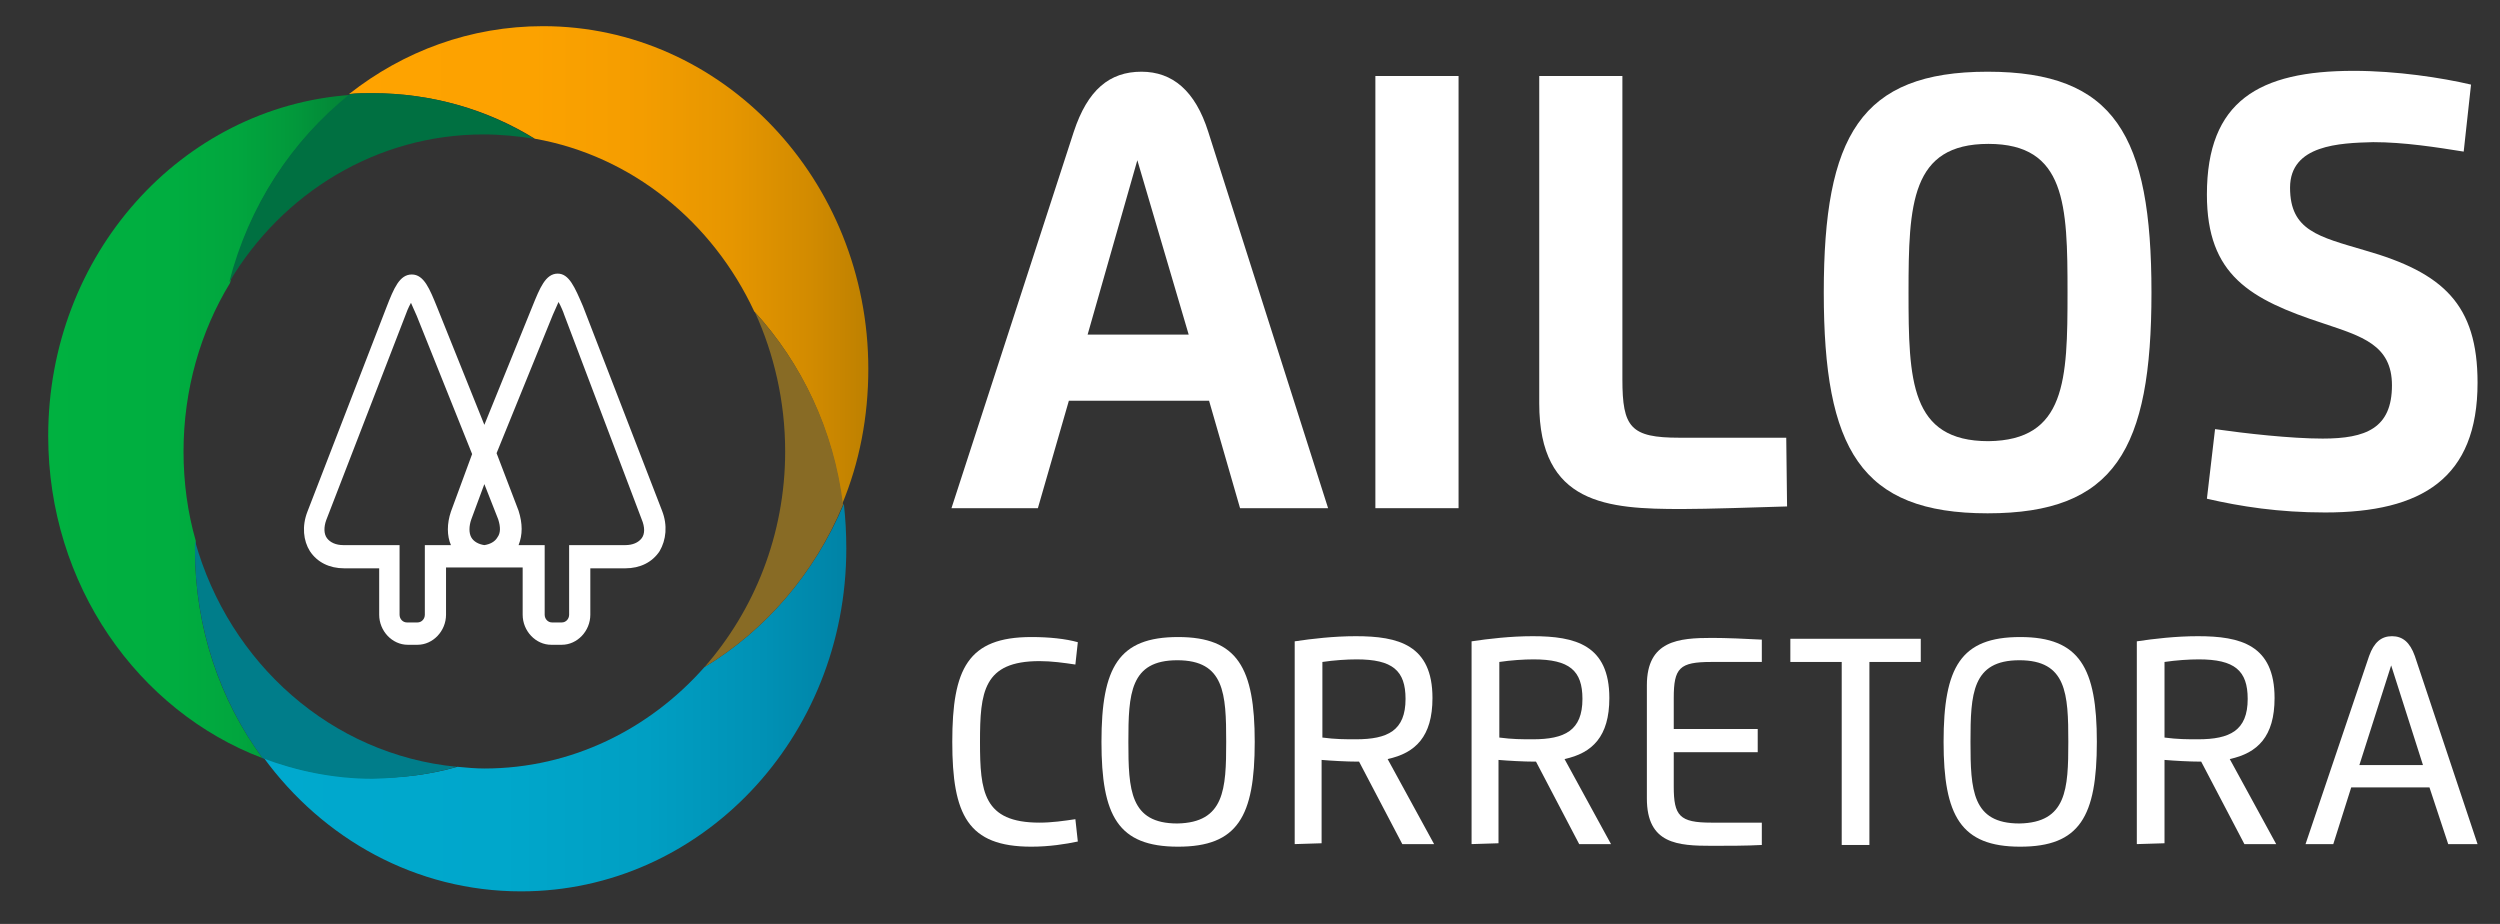
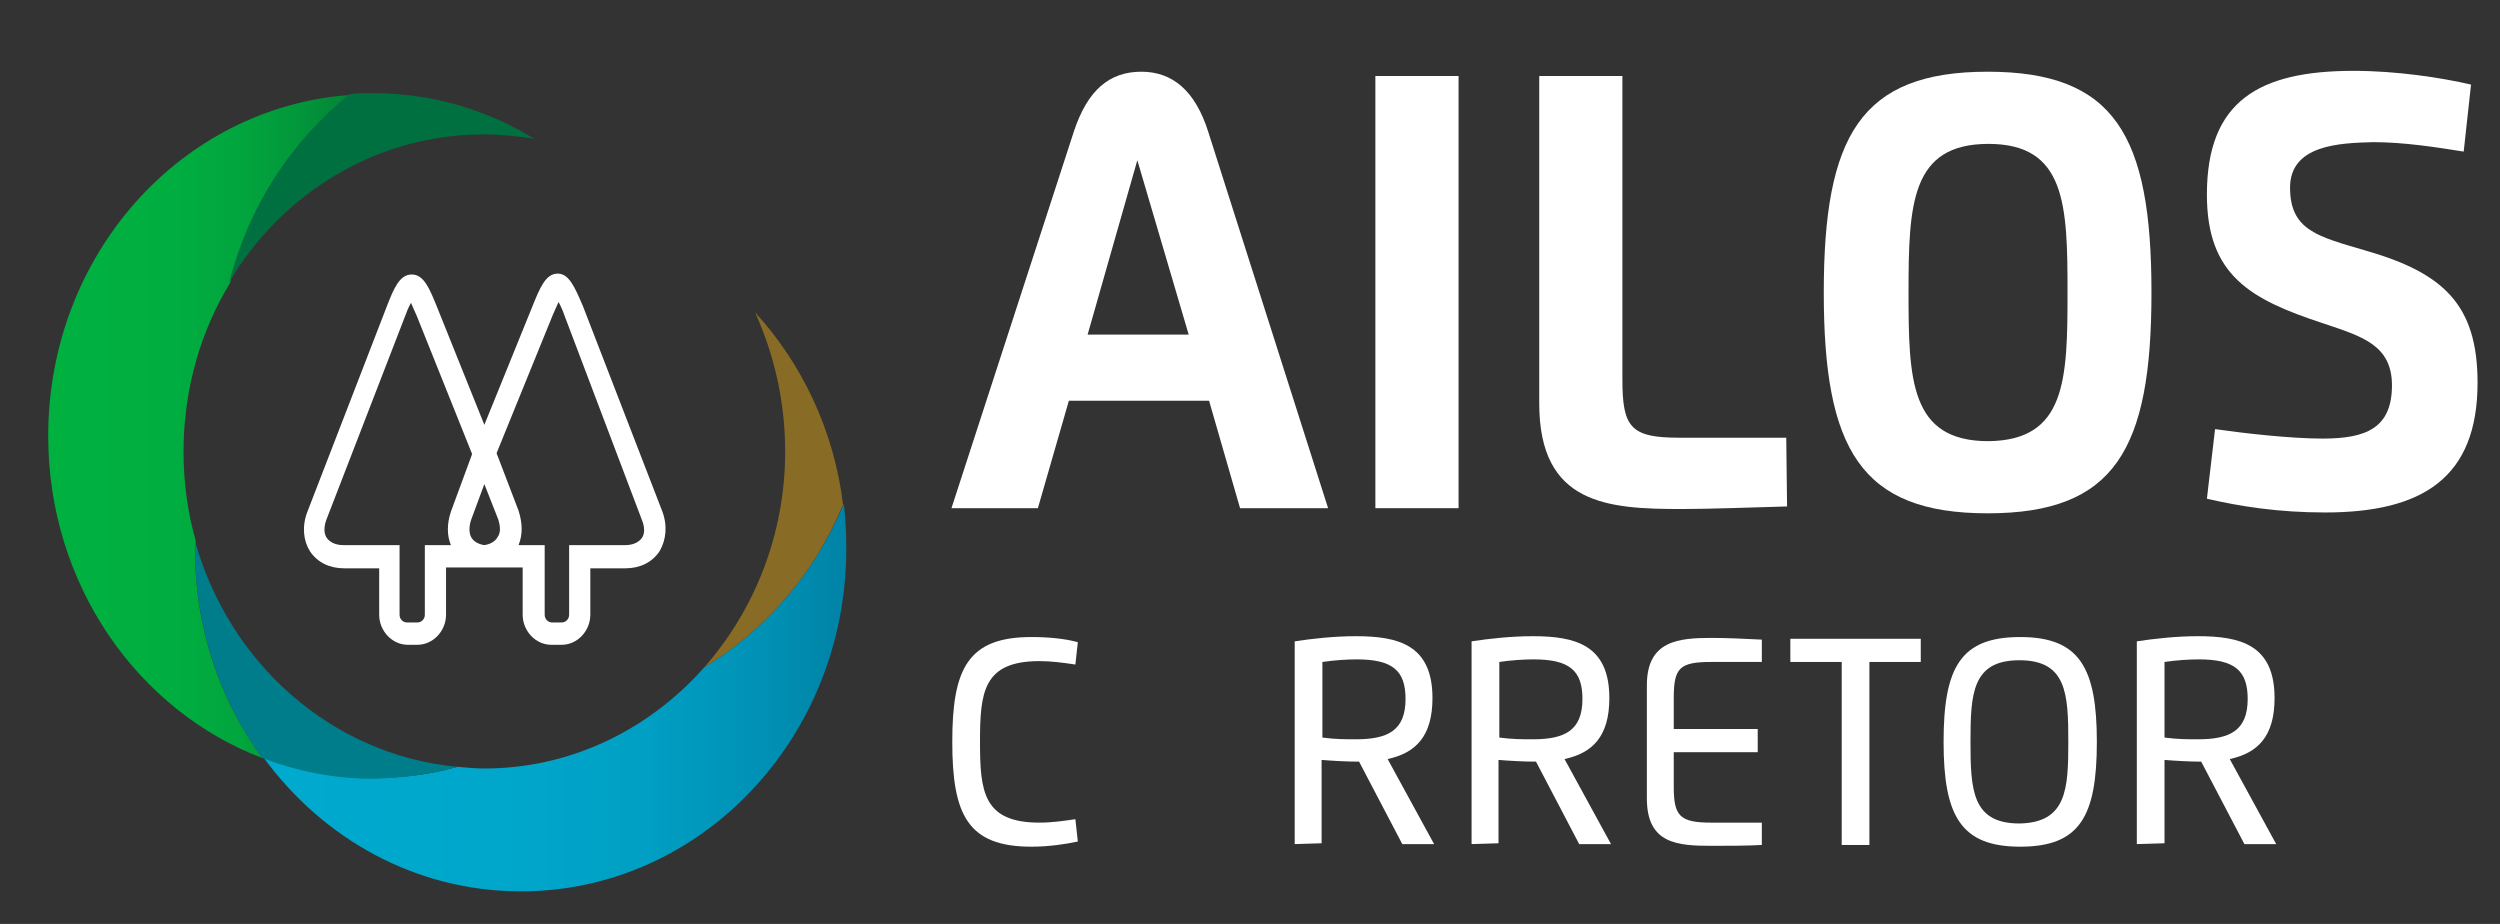
<svg xmlns="http://www.w3.org/2000/svg" width="92" height="34" viewBox="0 0 92 34" fill="none">
  <rect x="0" y="0" width="92" height="34" fill="#333333" stroke="none" />
  <path d="M35.014 18.701L39.514 4.852C40.024 3.303 40.834 2.639 42.004 2.639C43.144 2.639 43.984 3.334 44.464 4.852L48.874 18.701H45.634L44.494 14.748H39.334L38.194 18.701H35.014ZM43.744 12.314L41.854 5.896L40.024 12.314H43.744Z" fill="white" />
  <path d="M50.584 2.797H53.675V18.701H50.614V2.797H50.584Z" fill="white" />
  <path d="M65.764 18.637C64.684 18.669 62.854 18.732 61.894 18.732C59.164 18.732 56.644 18.574 56.644 14.843V2.797H59.704V13.958C59.704 15.729 60.004 16.108 61.804 16.108H65.734L65.764 18.637Z" fill="white" />
  <path d="M67.115 10.765C67.115 5.01 68.465 2.639 73.144 2.639C77.825 2.639 79.174 4.979 79.174 10.765C79.174 16.551 77.825 18.89 73.144 18.89C68.465 18.89 67.115 16.519 67.115 10.765ZM76.085 10.765C76.085 7.54 76.025 5.295 73.174 5.295C70.325 5.295 70.234 7.508 70.234 10.765C70.234 13.99 70.294 16.235 73.174 16.235C76.025 16.203 76.085 13.99 76.085 10.765Z" fill="white" />
  <path d="M84.274 6.907C84.274 8.488 85.324 8.709 87.034 9.215C89.914 10.037 91.174 11.207 91.174 14.084C91.174 17.594 89.134 18.859 85.564 18.859C83.854 18.859 82.444 18.637 81.214 18.353L81.514 15.792C82.624 15.95 84.304 16.14 85.474 16.14C87.064 16.14 88.024 15.76 88.024 14.179C88.024 12.693 86.914 12.377 85.504 11.903C82.804 11.018 81.214 10.132 81.214 7.16C81.214 3.714 83.134 2.607 86.614 2.607C88.204 2.607 89.854 2.86 90.934 3.113L90.664 5.579C89.674 5.421 88.474 5.231 87.334 5.231C86.104 5.263 84.274 5.326 84.274 6.907Z" fill="white" />
  <path d="M39.664 30.968C39.214 31.063 38.614 31.158 37.954 31.158C35.614 31.158 35.044 29.988 35.044 27.301C35.044 24.613 35.614 23.443 37.954 23.443C38.614 23.443 39.214 23.507 39.664 23.633L39.574 24.455C39.154 24.392 38.704 24.329 38.254 24.329C36.184 24.329 36.064 25.467 36.064 27.301C36.064 29.134 36.184 30.273 38.254 30.273C38.704 30.273 39.154 30.209 39.574 30.146L39.664 30.968Z" fill="white" />
-   <path d="M40.534 27.301C40.534 24.55 41.164 23.443 43.354 23.443C45.544 23.443 46.174 24.582 46.174 27.301C46.174 30.051 45.544 31.158 43.354 31.158C41.134 31.158 40.534 30.02 40.534 27.301ZM45.124 27.301C45.124 25.53 45.064 24.297 43.324 24.297C41.584 24.297 41.524 25.53 41.524 27.301C41.524 29.071 41.584 30.304 43.324 30.304C45.064 30.273 45.124 29.04 45.124 27.301Z" fill="white" />
  <path d="M47.645 31.063V23.601C48.275 23.506 49.084 23.412 49.895 23.412C51.455 23.412 52.715 23.728 52.715 25.688C52.715 27.111 52.084 27.712 51.065 27.933L52.775 31.063H51.605L50.014 28.028H49.955C49.565 28.028 48.995 27.996 48.635 27.965V31.032L47.645 31.063ZM48.664 27.142C49.145 27.206 49.505 27.206 49.895 27.206C51.065 27.206 51.724 26.89 51.724 25.72C51.724 24.676 51.245 24.265 49.925 24.265C49.565 24.265 49.084 24.297 48.664 24.36V27.142Z" fill="white" />
  <path d="M54.154 31.063V23.601C54.785 23.506 55.594 23.412 56.404 23.412C57.965 23.412 59.224 23.728 59.224 25.688C59.224 27.111 58.594 27.712 57.575 27.933L59.285 31.063H58.114L56.525 28.028H56.465C56.075 28.028 55.505 27.996 55.145 27.965V31.032L54.154 31.063ZM55.175 27.142C55.654 27.206 56.014 27.206 56.404 27.206C57.575 27.206 58.234 26.89 58.234 25.72C58.234 24.676 57.755 24.265 56.434 24.265C56.075 24.265 55.594 24.297 55.175 24.36V27.142Z" fill="white" />
  <path d="M64.835 24.36H62.974C61.804 24.36 61.594 24.581 61.594 25.688V26.826H64.684V27.68H61.594V28.945C61.594 30.02 61.804 30.273 62.974 30.273H64.835V31.095C64.294 31.126 63.544 31.126 63.005 31.126C61.745 31.126 60.605 31.063 60.605 29.387V25.214C60.605 23.57 61.775 23.475 63.005 23.475C63.484 23.475 64.264 23.506 64.835 23.538V24.36Z" fill="white" />
  <path d="M70.684 24.36H68.794V31.095H67.775V24.36H65.885V23.507H70.684V24.36Z" fill="white" />
  <path d="M71.524 27.301C71.524 24.55 72.154 23.443 74.344 23.443C76.534 23.443 77.164 24.582 77.164 27.301C77.164 30.051 76.534 31.158 74.344 31.158C72.154 31.158 71.524 30.02 71.524 27.301ZM76.114 27.301C76.114 25.53 76.054 24.297 74.314 24.297C72.574 24.297 72.514 25.53 72.514 27.301C72.514 29.071 72.574 30.304 74.314 30.304C76.054 30.273 76.114 29.04 76.114 27.301Z" fill="white" />
  <path d="M78.635 31.063V23.601C79.264 23.506 80.075 23.412 80.885 23.412C82.445 23.412 83.704 23.728 83.704 25.688C83.704 27.111 83.075 27.712 82.055 27.933L83.764 31.063H82.594L81.004 28.028H80.975C80.585 28.028 80.014 27.996 79.654 27.965V31.032L78.635 31.063ZM79.654 27.142C80.135 27.206 80.495 27.206 80.885 27.206C82.055 27.206 82.715 26.89 82.715 25.72C82.715 24.676 82.234 24.265 80.915 24.265C80.555 24.265 80.075 24.297 79.654 24.36V27.142Z" fill="white" />
-   <path d="M84.844 31.063L87.184 24.139C87.365 23.633 87.635 23.412 88.025 23.412C88.415 23.412 88.684 23.633 88.865 24.139L91.174 31.063H90.094L89.404 28.976H86.525L85.865 31.063H84.844ZM89.165 28.154L87.995 24.487L86.825 28.154H89.165Z" fill="white" />
  <path d="M24.364 18.796L21.454 11.271C21.154 10.575 20.944 10.069 20.524 10.069C20.074 10.069 19.864 10.607 19.594 11.271L17.824 15.634L16.084 11.302C15.814 10.638 15.604 10.101 15.154 10.101C14.704 10.101 14.494 10.607 14.224 11.302L11.314 18.827C11.104 19.365 11.164 19.902 11.404 20.282C11.674 20.693 12.124 20.914 12.664 20.914H13.954V22.621C13.954 23.222 14.434 23.728 15.004 23.728H15.364C15.934 23.728 16.414 23.222 16.414 22.621V21.768C16.414 21.736 16.414 21.704 16.414 21.673V20.882H17.704C17.734 20.882 17.794 20.882 17.824 20.882C17.854 20.882 17.914 20.882 17.944 20.882H19.234V21.673C19.234 21.704 19.234 21.736 19.234 21.768V22.621C19.234 23.222 19.714 23.728 20.284 23.728H20.674C21.244 23.728 21.724 23.222 21.724 22.621V20.914H23.014C23.554 20.914 24.004 20.693 24.274 20.282C24.514 19.871 24.574 19.333 24.364 18.796ZM16.594 20.06H15.634V22.621C15.634 22.779 15.514 22.906 15.364 22.906H14.974C14.824 22.906 14.704 22.779 14.704 22.621V21.61V20.06H12.634C12.364 20.06 12.154 19.965 12.034 19.807C11.914 19.649 11.914 19.396 12.004 19.143L14.914 11.618C14.944 11.524 15.034 11.302 15.124 11.144C15.184 11.271 15.244 11.429 15.334 11.618L17.374 16.709L16.594 18.827C16.444 19.27 16.444 19.712 16.594 20.06ZM18.304 19.776C18.214 19.934 18.034 20.029 17.824 20.06C17.614 20.029 17.434 19.934 17.344 19.776C17.254 19.618 17.254 19.365 17.344 19.112L17.824 17.815L18.334 19.112C18.424 19.396 18.424 19.618 18.304 19.776ZM23.614 19.807C23.494 19.965 23.284 20.06 23.014 20.06H20.944V22.621C20.944 22.779 20.824 22.906 20.674 22.906H20.314C20.164 22.906 20.044 22.779 20.044 22.621V20.06H19.084C19.234 19.681 19.234 19.27 19.084 18.796L18.274 16.677L20.344 11.587C20.434 11.397 20.494 11.239 20.554 11.113C20.644 11.271 20.734 11.492 20.764 11.587L23.614 19.112C23.734 19.396 23.734 19.649 23.614 19.807Z" fill="white" />
  <path d="M25.924 24.55C23.914 26.826 21.034 28.281 17.824 28.281C17.494 28.281 17.164 28.249 16.834 28.218C15.844 28.502 14.824 28.628 13.744 28.628C12.304 28.628 10.954 28.376 9.694 27.87C11.884 30.873 15.304 32.802 19.174 32.802C25.774 32.802 31.144 27.174 31.144 20.187C31.144 19.617 31.114 19.08 31.054 18.543C29.974 21.104 28.174 23.19 25.924 24.55Z" fill="url(#paint0_linear_758_5216)" />
-   <path d="M19.684 5.105C23.255 5.737 26.224 8.172 27.755 11.46C29.494 13.357 30.665 15.823 30.994 18.543C31.625 17.025 31.954 15.349 31.954 13.579C31.954 6.623 26.584 0.963 19.985 0.963C17.314 0.963 14.854 1.88 12.845 3.461C13.114 3.429 13.415 3.429 13.684 3.429C15.905 3.429 17.945 4.03 19.684 5.105Z" fill="url(#paint1_linear_758_5216)" />
-   <path d="M28.894 16.614C28.894 19.681 27.754 22.463 25.924 24.55C28.174 23.19 29.974 21.104 31.024 18.574C30.694 15.823 29.494 13.357 27.784 11.492C28.474 13.009 28.894 14.748 28.894 16.614Z" fill="#886B25" />
+   <path d="M28.894 16.614C28.894 19.681 27.754 22.463 25.924 24.55C28.174 23.19 29.974 21.104 31.024 18.574C30.694 15.823 29.494 13.357 27.784 11.492C28.474 13.009 28.894 14.748 28.894 16.614" fill="#886B25" />
  <path d="M7.204 19.902C6.904 18.859 6.754 17.752 6.754 16.614C6.754 14.337 7.384 12.187 8.464 10.417C9.154 7.603 10.744 5.168 12.904 3.492C6.664 3.935 1.774 9.373 1.774 16.045C1.774 21.515 5.074 26.162 9.664 27.901C8.104 25.783 7.174 23.127 7.174 20.218C7.204 20.123 7.204 19.997 7.204 19.902Z" fill="url(#paint2_linear_758_5216)" />
  <path d="M16.804 28.218C12.214 27.775 8.434 24.423 7.174 19.902C7.174 19.997 7.174 20.123 7.174 20.218C7.174 23.096 8.104 25.783 9.664 27.901C10.924 28.376 12.304 28.66 13.714 28.66C14.794 28.629 15.844 28.502 16.804 28.218Z" fill="#007D8A" />
  <path d="M8.434 10.385C10.384 7.097 13.864 4.947 17.794 4.947C18.424 4.947 19.054 5.01 19.654 5.105C17.914 4.03 15.874 3.429 13.714 3.429C13.444 3.429 13.144 3.429 12.874 3.461C10.744 5.168 9.154 7.571 8.434 10.385Z" fill="#007041" />
  <defs>
    <linearGradient id="paint0_linear_758_5216" x1="9.675" y1="25.683" x2="31.117" y2="25.683" gradientUnits="userSpaceOnUse">
      <stop stop-color="#00A9CE" />
      <stop offset="0.411" stop-color="#00A7CB" />
      <stop offset="0.658" stop-color="#009FC3" />
      <stop offset="0.861" stop-color="#0091B5" />
      <stop offset="1" stop-color="#0083A6" />
    </linearGradient>
    <linearGradient id="paint1_linear_758_5216" x1="12.892" y1="9.772" x2="31.985" y2="9.772" gradientUnits="userSpaceOnUse">
      <stop stop-color="#FFA300" />
      <stop offset="0.35" stop-color="#FCA200" />
      <stop offset="0.56" stop-color="#F49D00" />
      <stop offset="0.734" stop-color="#E69600" />
      <stop offset="0.886" stop-color="#D28B00" />
      <stop offset="1" stop-color="#BD8000" />
    </linearGradient>
    <linearGradient id="paint2_linear_758_5216" x1="1.774" y1="15.684" x2="12.885" y2="15.684" gradientUnits="userSpaceOnUse">
      <stop stop-color="#00B140" />
      <stop offset="0.39" stop-color="#00AE40" />
      <stop offset="0.625" stop-color="#01A63E" />
      <stop offset="0.818" stop-color="#02983B" />
      <stop offset="0.988" stop-color="#038437" />
      <stop offset="1" stop-color="#038237" />
    </linearGradient>
  </defs>
</svg>